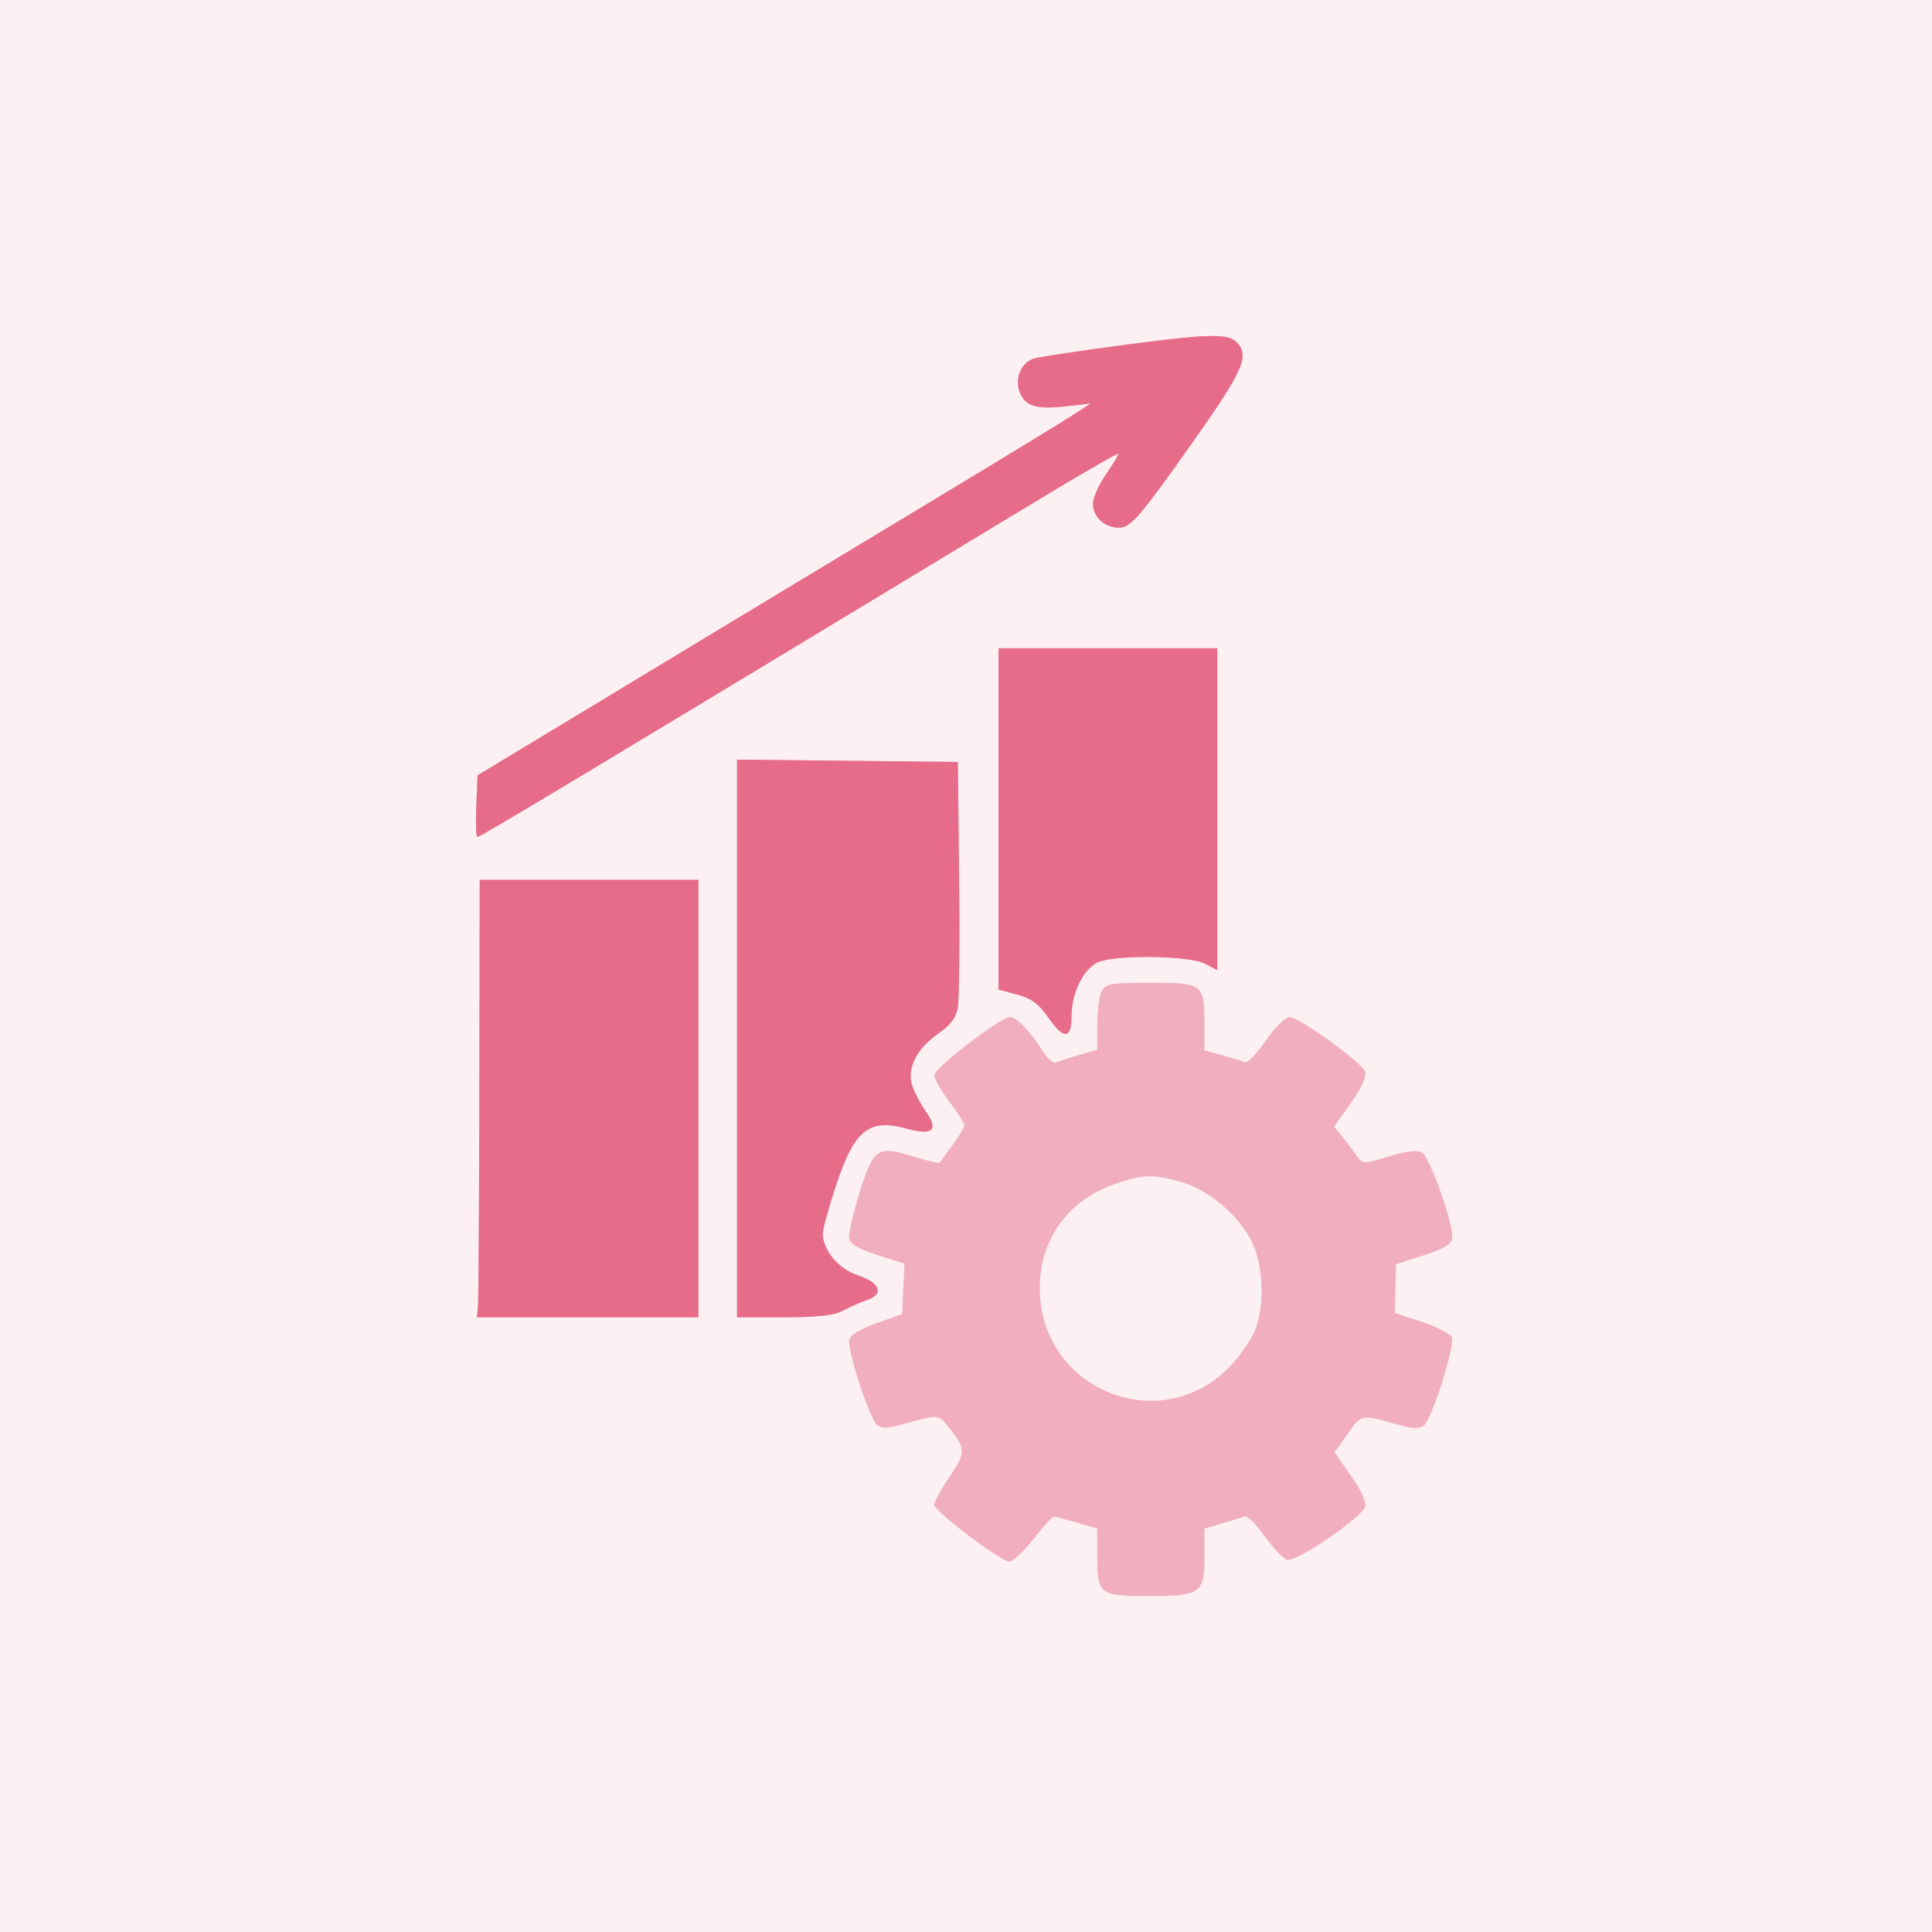
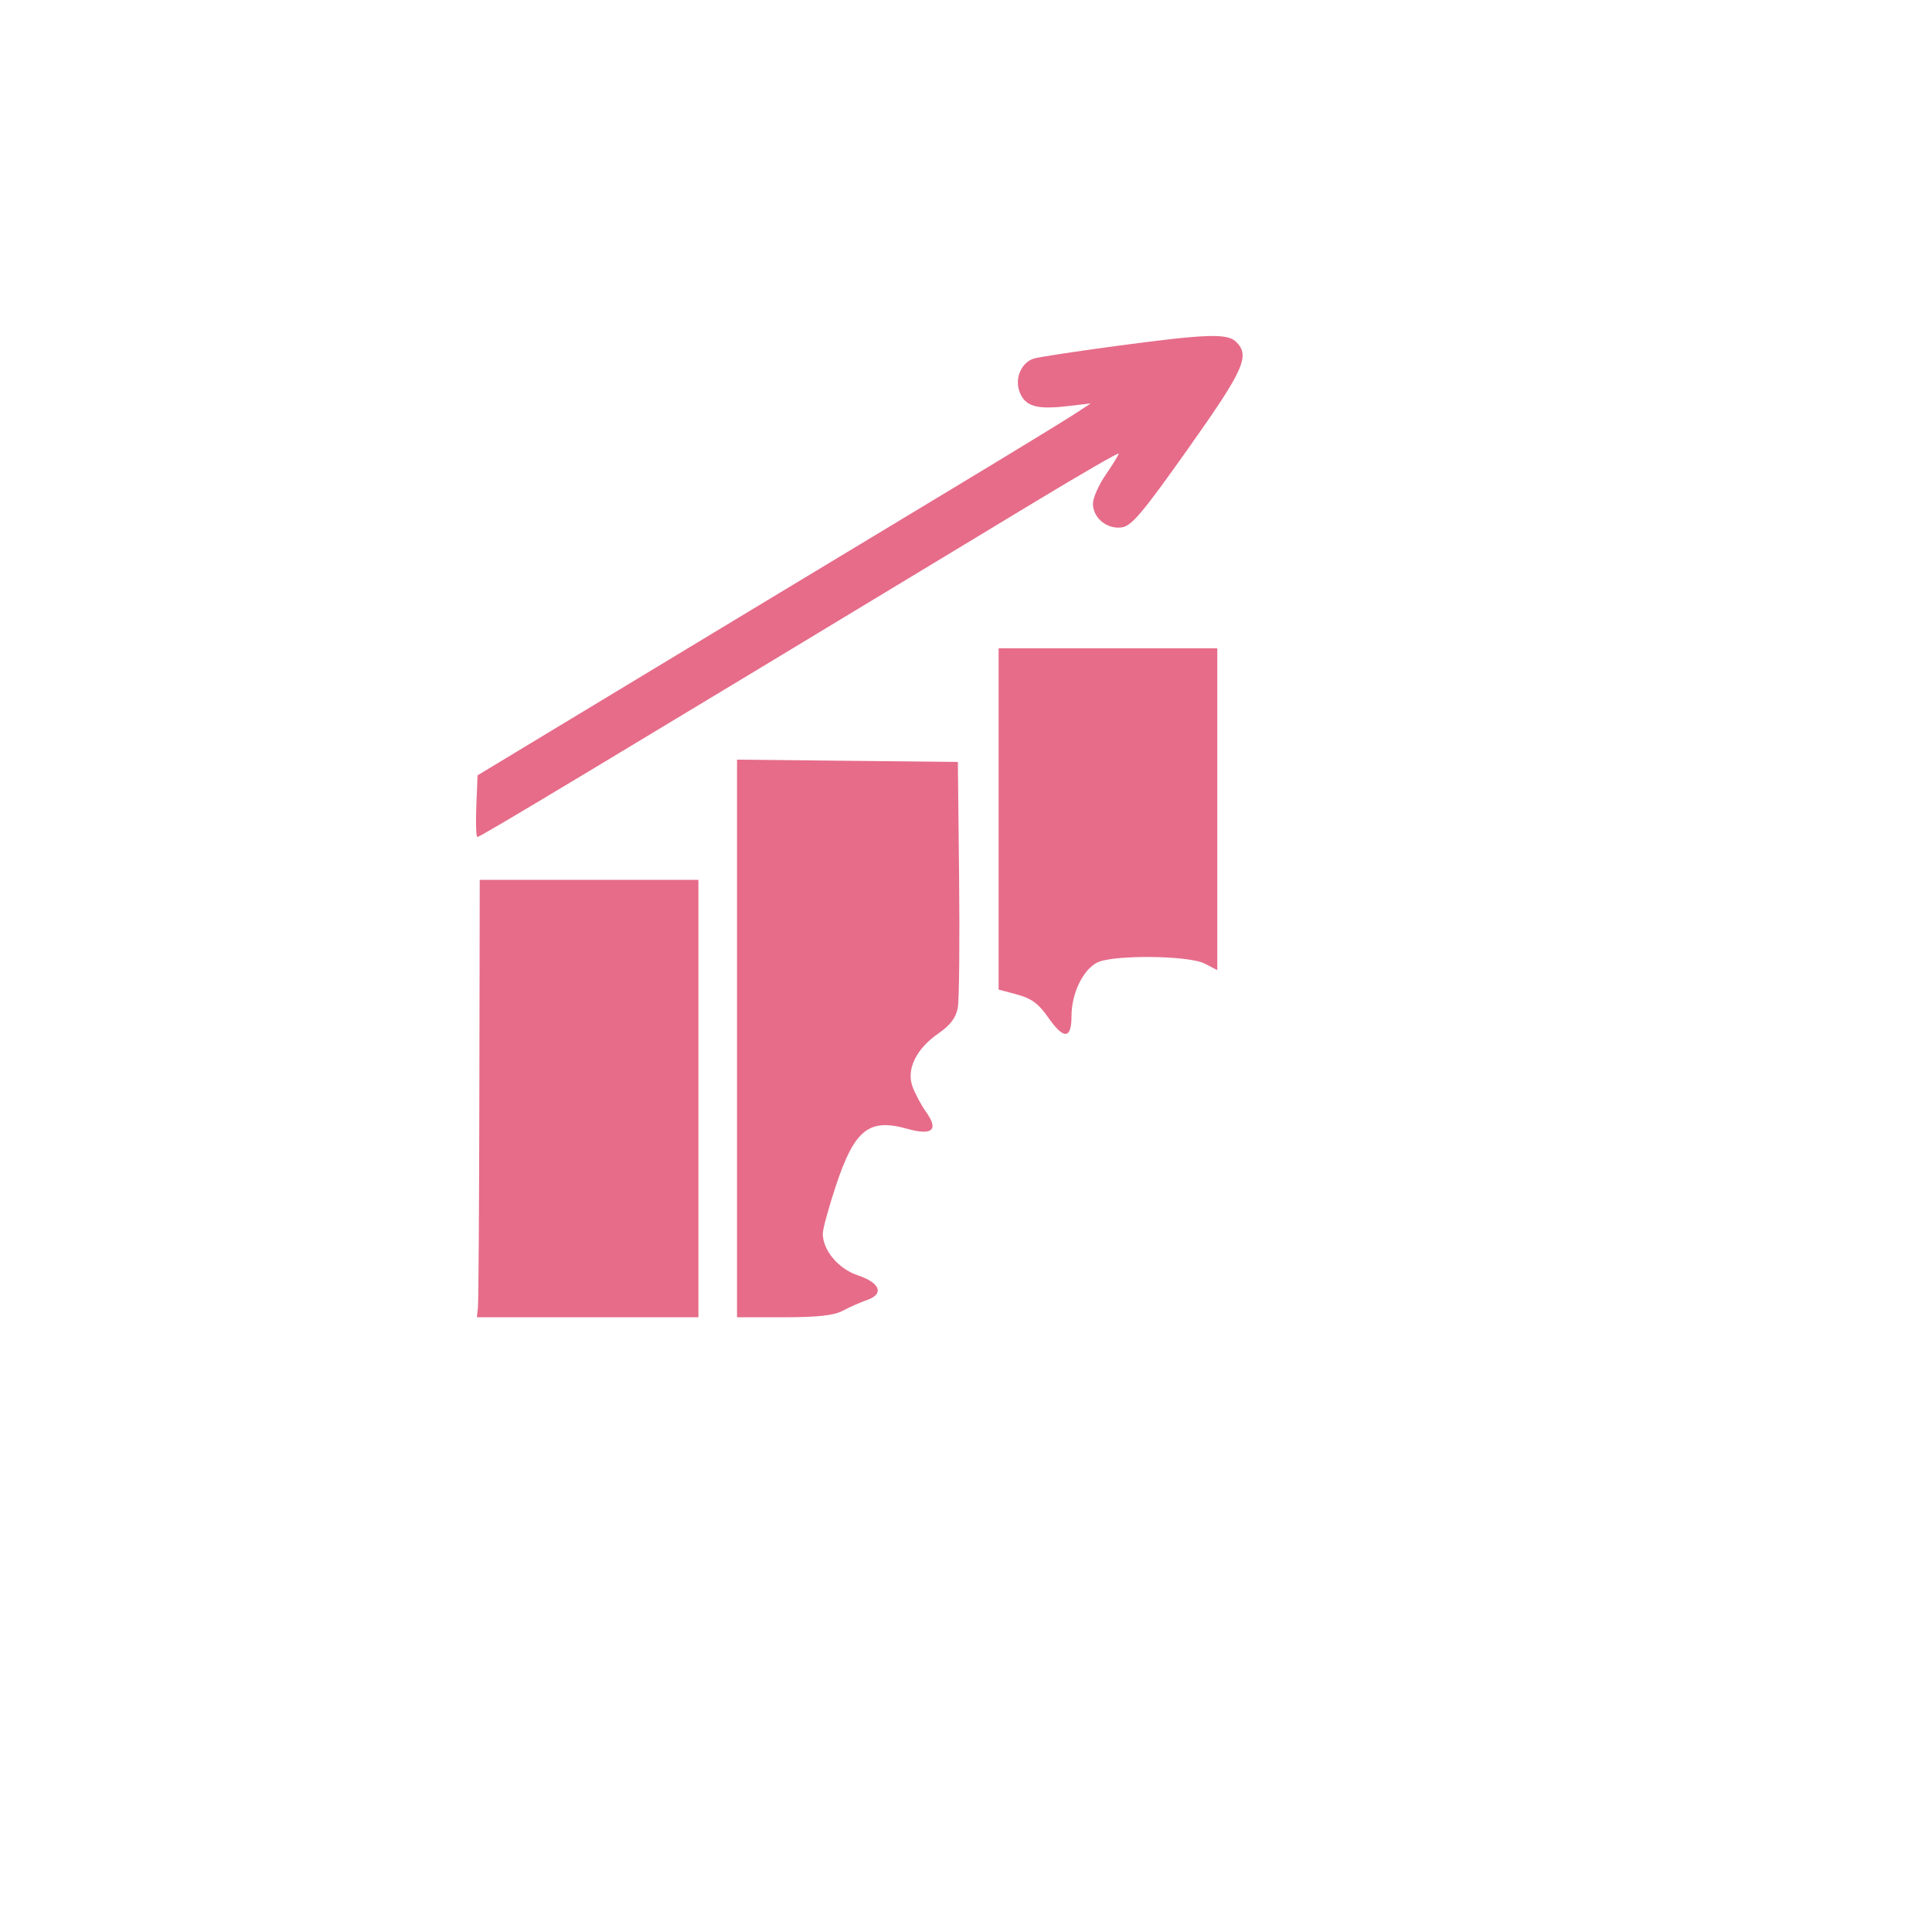
<svg xmlns="http://www.w3.org/2000/svg" width="138" height="138" viewBox="0 0 138 138" fill="none">
-   <rect width="138" height="138" fill="#E66C8A" fill-opacity="0.1" />
-   <path fill-rule="evenodd" clip-rule="evenodd" d="M79.689 24.719C76.791 25.109 74.159 25.51 73.842 25.611C72.95 25.894 72.463 27.035 72.826 27.99C73.216 29.017 74.029 29.265 76.186 29.016L77.914 28.817L76.536 29.711C75.778 30.202 71.505 32.806 67.04 35.497C62.576 38.187 56.166 42.055 52.797 44.091C49.428 46.127 43.845 49.5 40.392 51.587L34.112 55.381L34.022 57.582C33.973 58.793 34.008 59.784 34.101 59.784C34.308 59.784 41.513 55.453 74.009 35.799C77.252 33.837 79.905 32.307 79.905 32.399C79.905 32.49 79.492 33.166 78.986 33.901C78.481 34.635 78.067 35.569 78.067 35.976C78.067 36.983 79.039 37.799 80.093 37.676C80.814 37.592 81.56 36.713 84.854 32.063C88.852 26.42 89.303 25.424 88.307 24.427C87.673 23.794 86.202 23.844 79.689 24.719ZM71.329 58.495V70.684L72.655 71.038C73.659 71.307 74.19 71.694 74.841 72.634C75.978 74.274 76.536 74.254 76.536 72.572C76.537 70.964 77.356 69.26 78.374 68.752C79.507 68.186 84.908 68.239 86.047 68.828L86.95 69.295V57.801V46.306H79.139H71.329V58.495ZM52.644 74.175V94.09H55.988C58.396 94.09 59.576 93.96 60.2 93.624C60.677 93.368 61.456 93.023 61.932 92.858C63.173 92.426 62.875 91.629 61.272 91.095C59.888 90.634 58.773 89.307 58.771 88.118C58.771 87.781 59.197 86.223 59.72 84.655C61.042 80.688 62.072 79.865 64.772 80.621C66.599 81.132 67.072 80.722 66.148 79.424C65.784 78.913 65.343 78.084 65.168 77.582C64.739 76.351 65.454 74.906 67.036 73.812C67.888 73.222 68.284 72.694 68.414 71.974C68.514 71.418 68.556 67.242 68.507 62.694L68.419 54.423L60.531 54.342L52.644 54.26V74.175ZM34.24 77.779C34.226 85.992 34.18 93.022 34.138 93.401L34.062 94.09H41.974H49.887V78.469V62.847H42.076H34.266L34.24 77.779ZM78.691 70.791C78.516 71.117 78.374 72.191 78.374 73.178V74.972L77.072 75.356C76.356 75.567 75.613 75.809 75.421 75.893C75.229 75.978 74.79 75.592 74.446 75.037C73.596 73.666 72.612 72.649 72.137 72.649C71.471 72.649 66.734 76.288 66.734 76.799C66.734 77.063 67.216 77.912 67.806 78.684C68.396 79.456 68.878 80.215 68.878 80.371C68.878 80.526 68.505 81.161 68.048 81.782C67.592 82.402 67.177 82.969 67.125 83.041C67.075 83.114 66.263 82.93 65.321 82.633C62.677 81.799 62.4 81.978 61.404 85.164C60.934 86.667 60.597 88.152 60.655 88.466C60.729 88.864 61.342 89.221 62.682 89.649L64.604 90.261L64.52 92.062L64.437 93.864L62.603 94.513C61.386 94.944 60.733 95.352 60.661 95.725C60.518 96.468 62.113 101.345 62.644 101.785C62.95 102.04 63.395 102.034 64.36 101.763C66.966 101.03 67.01 101.03 67.634 101.789C69.017 103.471 69.029 103.691 67.838 105.46C67.231 106.362 66.734 107.275 66.734 107.488C66.734 107.951 71.501 111.55 72.114 111.55C72.348 111.55 73.112 110.826 73.811 109.941C74.51 109.057 75.168 108.333 75.273 108.333C75.378 108.333 76.118 108.524 76.919 108.756L78.374 109.179V110.997C78.374 113.906 78.488 114 82.038 114C85.791 114 86.031 113.827 86.031 111.117V109.196L87.288 108.819C87.98 108.612 88.704 108.386 88.897 108.317C89.089 108.247 89.73 108.875 90.32 109.712C90.909 110.549 91.637 111.316 91.937 111.415C92.547 111.618 97.193 108.457 97.513 107.621C97.628 107.324 97.236 106.469 96.513 105.436L95.326 103.739L96.265 102.415C97.273 100.996 97.183 101.012 99.868 101.766C100.945 102.069 101.404 102.082 101.72 101.819C102.28 101.354 103.938 96.125 103.712 95.536C103.614 95.282 102.656 94.781 101.583 94.424L99.631 93.775L99.672 92.04L99.712 90.304L101.678 89.67C103.149 89.196 103.665 88.882 103.728 88.423C103.853 87.523 102.151 82.695 101.584 82.337C101.241 82.121 100.543 82.198 99.22 82.598C97.377 83.156 97.334 83.156 96.929 82.579C96.702 82.256 96.241 81.651 95.904 81.236L95.292 80.481L96.496 78.773C97.292 77.645 97.632 76.886 97.498 76.537C97.235 75.851 92.796 72.649 92.109 72.649C91.816 72.649 91.063 73.395 90.415 74.329C89.772 75.254 89.11 75.951 88.941 75.878C88.773 75.806 88.049 75.584 87.333 75.386L86.031 75.026V73.205C86.031 70.271 85.939 70.198 82.202 70.198C79.358 70.198 78.973 70.263 78.691 70.791ZM79.665 84.561C76.312 85.719 74.294 88.481 74.27 91.946C74.219 99.33 83.109 102.858 88.033 97.408C88.649 96.725 89.367 95.665 89.627 95.052C90.277 93.521 90.27 90.862 89.611 89.141C88.857 87.169 86.571 85.085 84.482 84.464C82.424 83.853 81.67 83.869 79.665 84.561Z" fill="#F1AEBF" />
  <path fill-rule="evenodd" clip-rule="evenodd" d="M79.689 24.719C76.791 25.109 74.159 25.51 73.842 25.611C72.95 25.894 72.463 27.035 72.826 27.99C73.216 29.017 74.029 29.265 76.186 29.016L77.914 28.817L76.536 29.711C75.778 30.202 71.505 32.806 67.04 35.497C62.576 38.187 56.166 42.055 52.797 44.091C49.428 46.127 43.845 49.5 40.392 51.587L34.112 55.381L34.022 57.582C33.973 58.793 34.008 59.784 34.101 59.784C34.308 59.784 41.513 55.453 74.009 35.799C77.252 33.837 79.905 32.307 79.905 32.399C79.905 32.49 79.492 33.166 78.986 33.901C78.481 34.635 78.067 35.569 78.067 35.976C78.067 36.983 79.039 37.799 80.093 37.676C80.814 37.592 81.56 36.713 84.854 32.063C88.852 26.42 89.303 25.424 88.307 24.427C87.673 23.794 86.202 23.844 79.689 24.719ZM71.329 58.495V70.684L72.655 71.038C73.659 71.307 74.19 71.694 74.841 72.634C75.978 74.274 76.536 74.254 76.536 72.572C76.537 70.964 77.356 69.26 78.374 68.752C79.507 68.186 84.908 68.239 86.047 68.828L86.95 69.295V57.801V46.306H79.139H71.329V58.495ZM52.644 74.175V94.09H55.988C58.396 94.09 59.576 93.96 60.2 93.624C60.677 93.368 61.456 93.023 61.932 92.858C63.173 92.426 62.875 91.629 61.272 91.095C59.888 90.634 58.773 89.307 58.771 88.118C58.771 87.781 59.197 86.223 59.72 84.655C61.042 80.688 62.072 79.865 64.772 80.621C66.599 81.132 67.072 80.722 66.148 79.424C65.784 78.913 65.343 78.084 65.168 77.582C64.739 76.351 65.454 74.906 67.036 73.812C67.888 73.222 68.284 72.694 68.414 71.974C68.514 71.418 68.556 67.242 68.507 62.694L68.419 54.423L60.531 54.342L52.644 54.26V74.175ZM34.24 77.779C34.226 85.992 34.18 93.022 34.138 93.401L34.062 94.09H41.974H49.887V78.469V62.847H42.076H34.266L34.24 77.779Z" fill="#E66C8A" />
</svg>